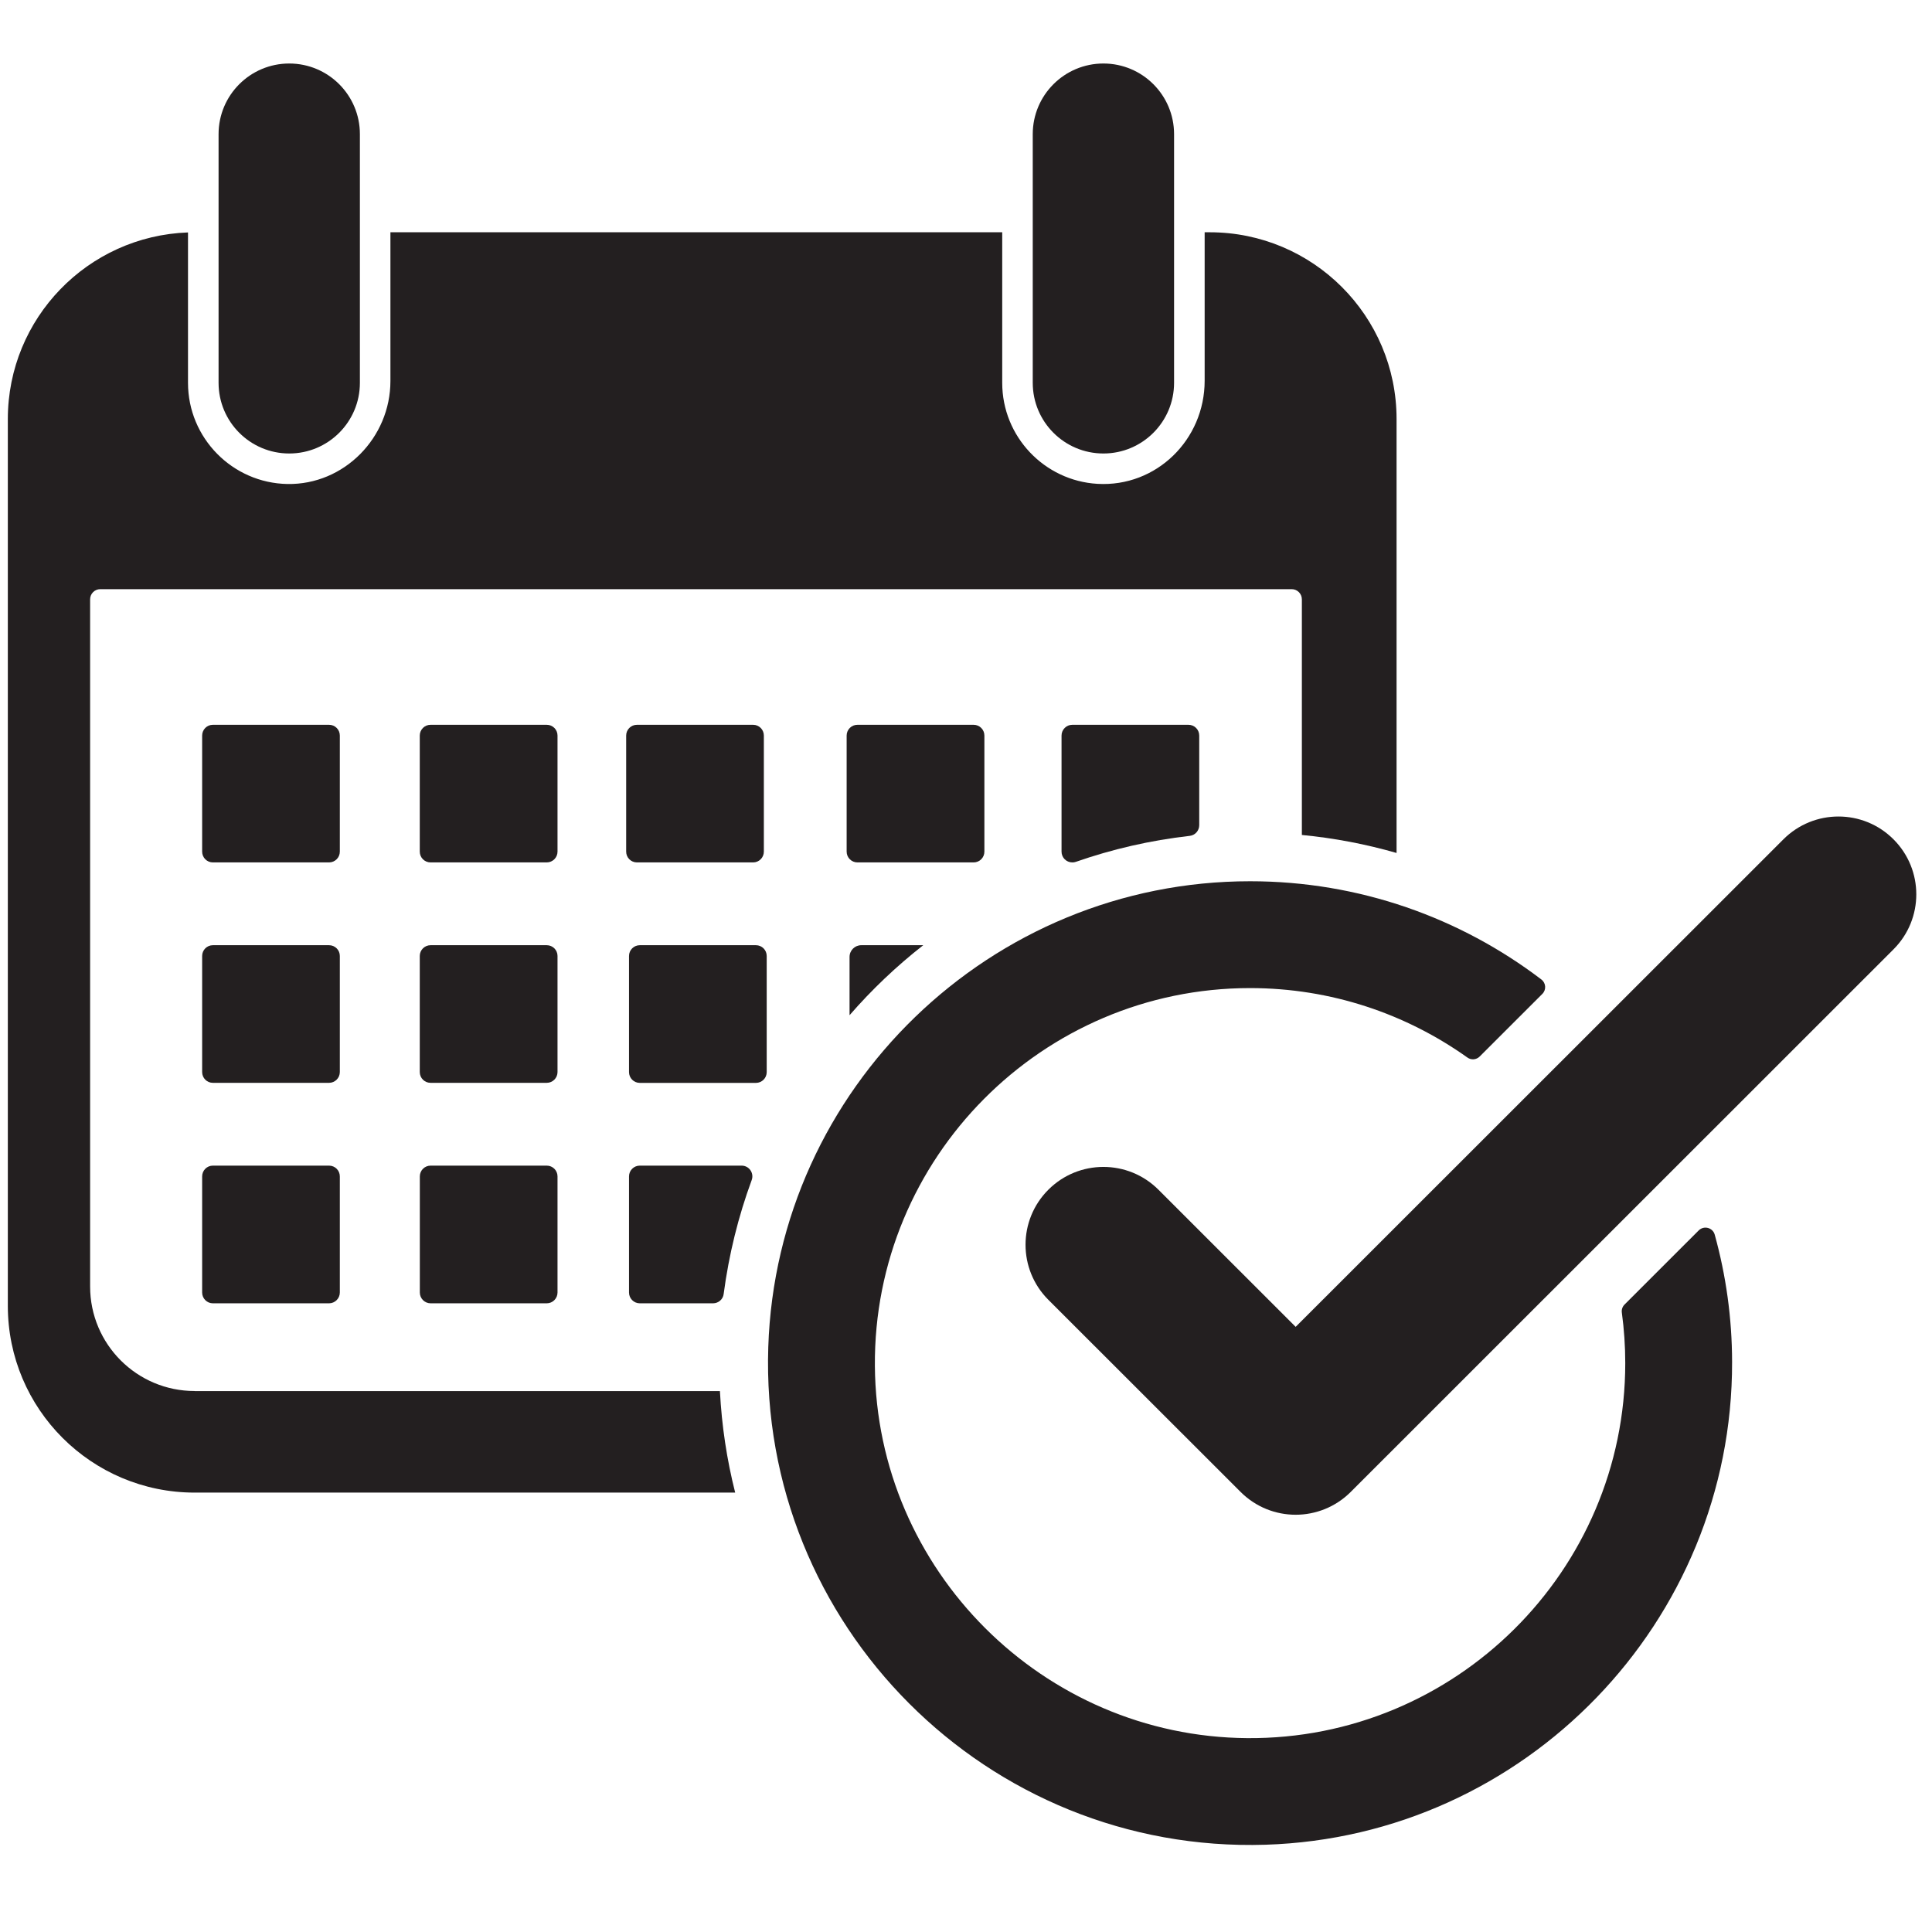
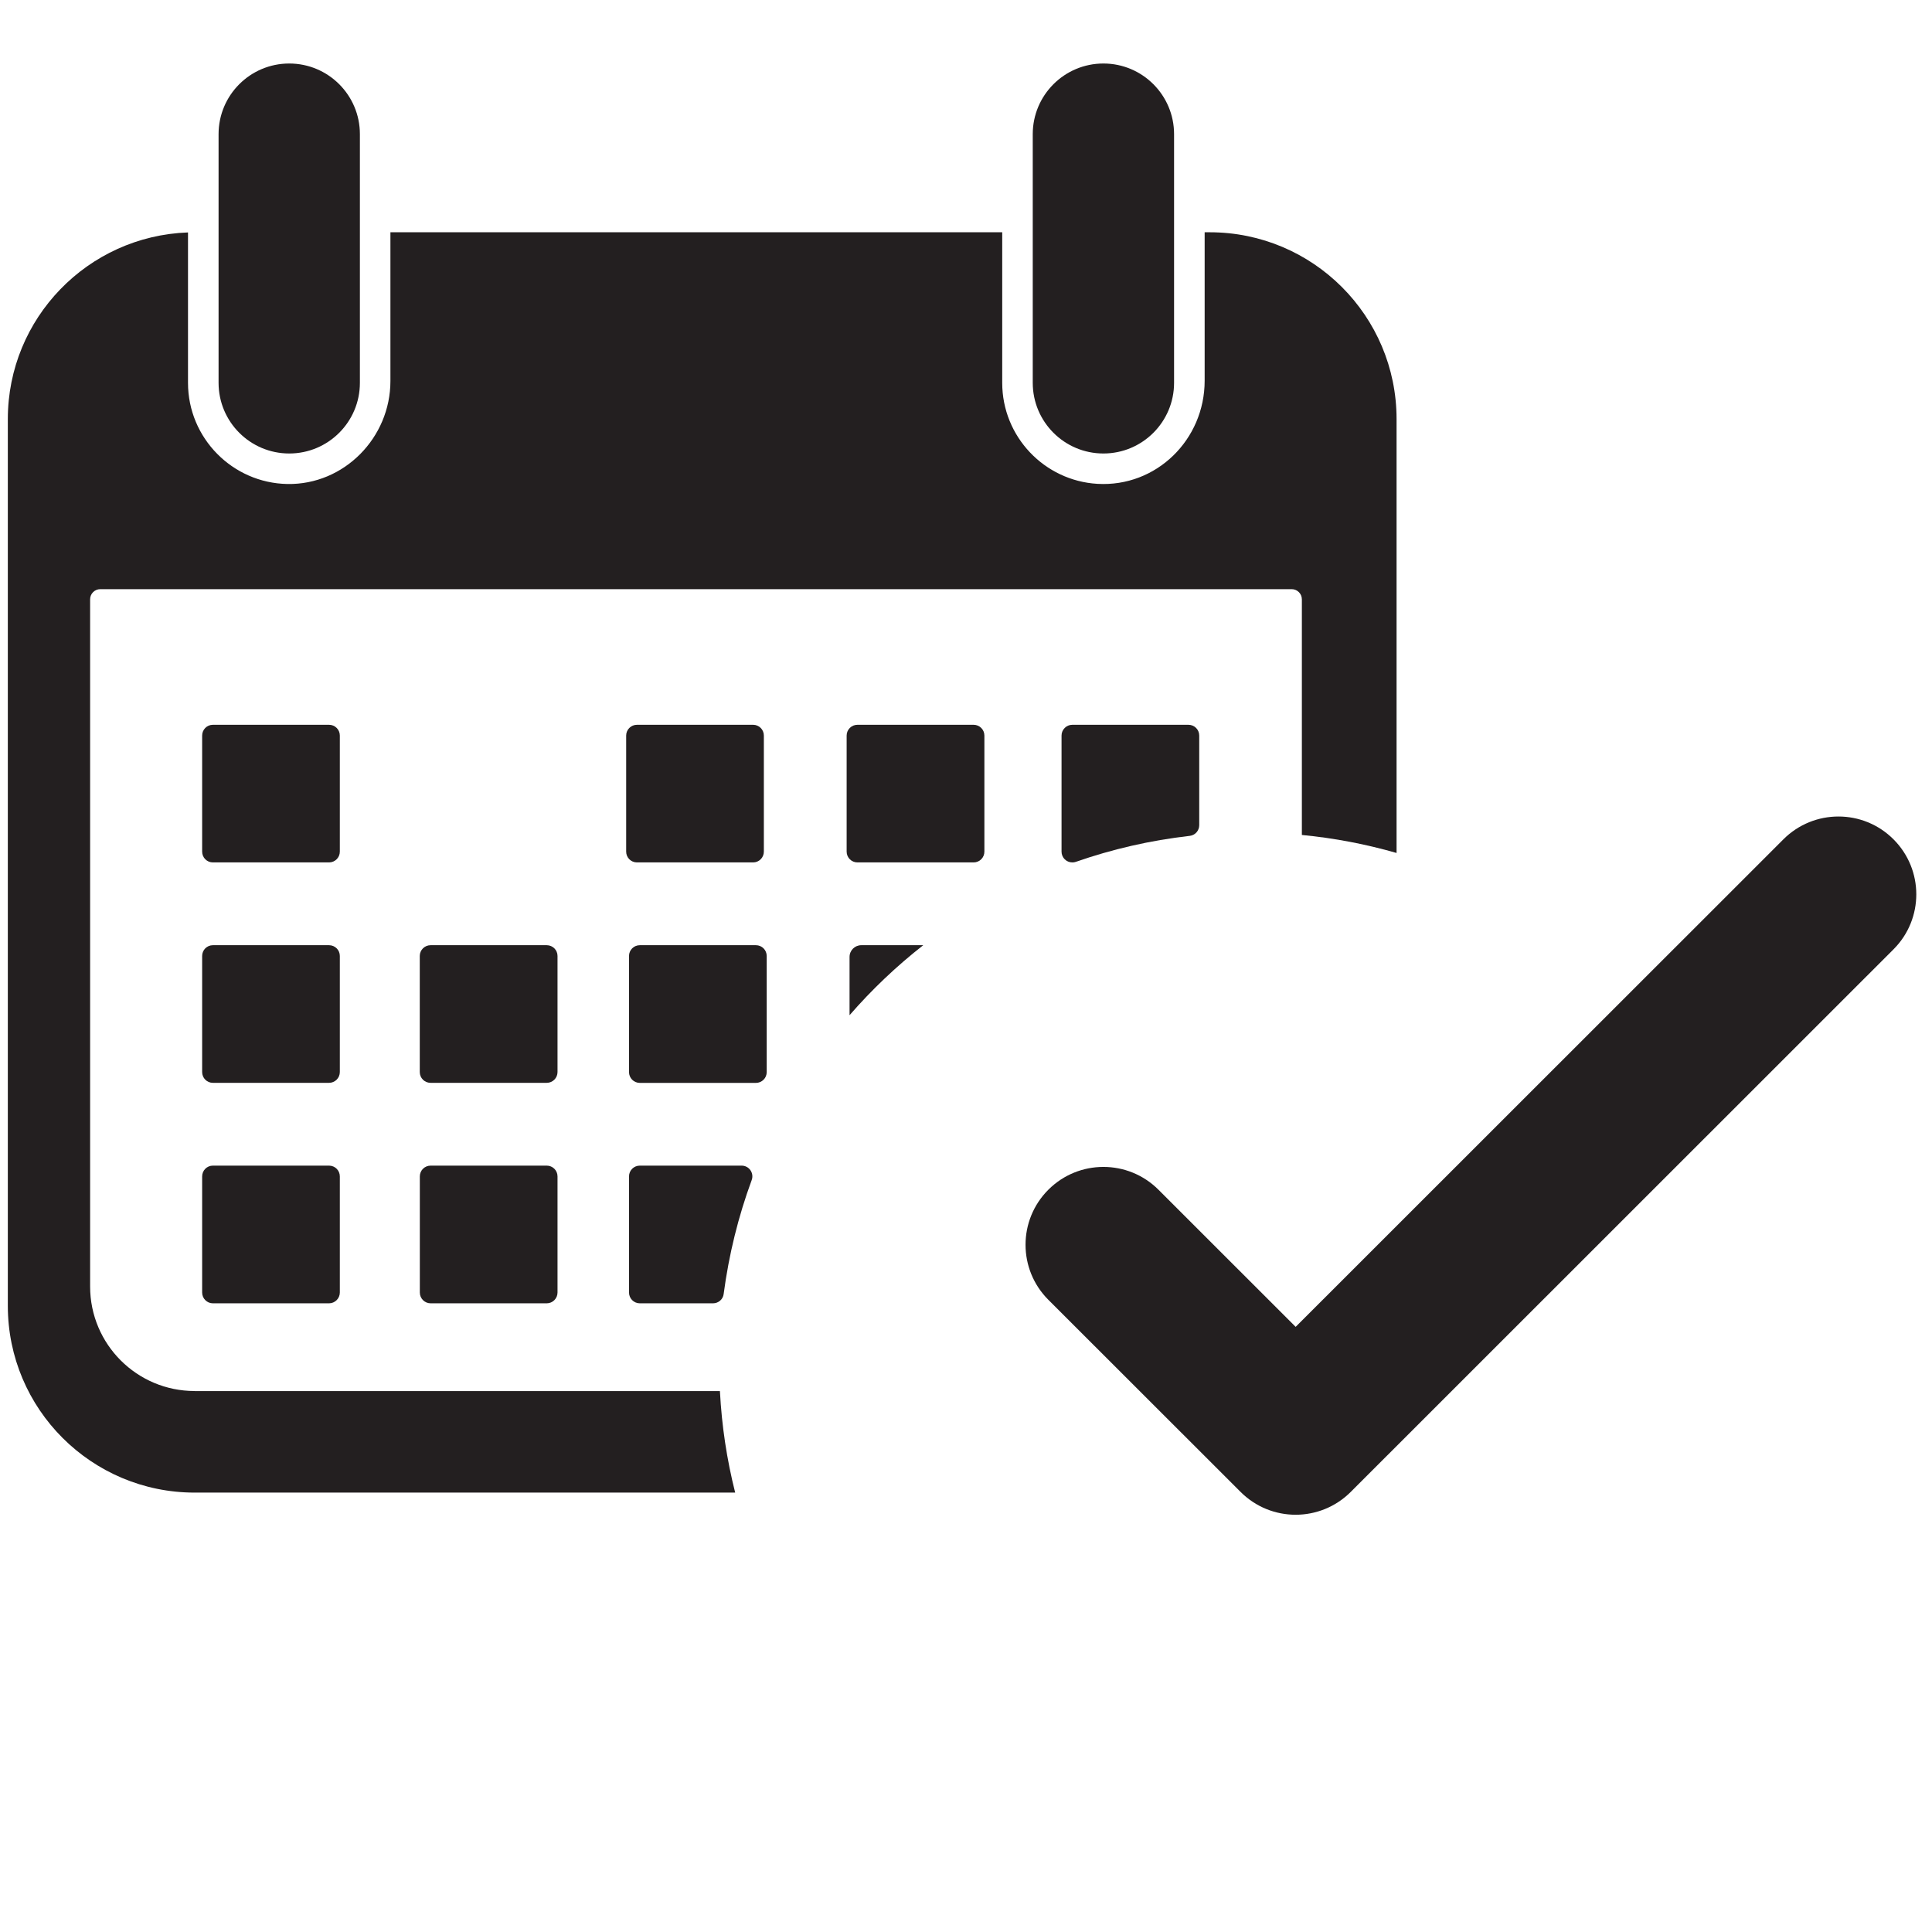
<svg xmlns="http://www.w3.org/2000/svg" version="1.0" preserveAspectRatio="xMidYMid meet" height="180" viewBox="0 0 135 135" zoomAndPan="magnify" width="180">
  <defs>
    <clipPath id="53ef14b13f">
      <path clip-rule="nonzero" d="M 15 4.438 L 26 4.438 L 26 32 L 15 32 Z M 15 4.438" />
    </clipPath>
    <clipPath id="f3545b9e58">
      <path clip-rule="nonzero" d="M 72 4.438 L 83 4.438 L 83 32 L 72 32 Z M 72 4.438" />
    </clipPath>
    <clipPath id="540b37c7b9">
      <path clip-rule="nonzero" d="M 0.496 16 L 98 16 L 98 105 L 0.496 105 Z M 0.496 16" />
    </clipPath>
  </defs>
  <path fill-rule="nonzero" fill-opacity="1" d="M 44.508 50.645 C 44.094 50.645 43.754 50.98 43.754 51.398 L 43.754 59.508 C 43.754 59.926 44.09 60.262 44.508 60.262 L 52.625 60.262 C 53.039 60.262 53.375 59.926 53.375 59.508 L 53.375 51.398 C 53.375 50.98 53.039 50.645 52.625 50.645 Z M 44.508 50.645" fill="#231f20" />
  <path fill-rule="nonzero" fill-opacity="1" d="M 68.785 59.508 L 68.785 51.398 C 68.785 50.98 68.449 50.645 68.031 50.645 L 59.914 50.645 C 59.5 50.645 59.16 50.98 59.16 51.398 L 59.16 59.508 C 59.16 59.926 59.5 60.262 59.914 60.262 L 68.031 60.262 C 68.449 60.262 68.785 59.926 68.785 59.508 Z M 68.785 59.508" fill="#231f20" />
  <path fill-rule="nonzero" fill-opacity="1" d="M 52.82 66.047 L 44.707 66.047 C 44.289 66.047 43.953 66.383 43.953 66.801 L 43.953 74.914 C 43.953 75.328 44.289 75.668 44.707 75.668 L 52.82 75.668 C 53.238 75.668 53.574 75.332 53.574 74.914 L 53.574 66.801 C 53.574 66.383 53.238 66.047 52.82 66.047 Z M 52.82 66.047" fill="#231f20" />
  <path fill-rule="nonzero" fill-opacity="1" d="M 38.957 66.797 C 38.957 66.383 38.621 66.047 38.203 66.047 L 30.086 66.047 C 29.672 66.047 29.332 66.383 29.332 66.797 L 29.332 74.91 C 29.332 75.328 29.668 75.664 30.086 75.664 L 38.203 75.664 C 38.617 75.664 38.957 75.328 38.957 74.91 Z M 38.957 66.797" fill="#231f20" />
  <path fill-rule="nonzero" fill-opacity="1" d="M 23.746 66.797 C 23.746 66.383 23.41 66.047 22.992 66.047 L 14.875 66.047 C 14.461 66.047 14.125 66.383 14.125 66.797 L 14.125 74.91 C 14.125 75.328 14.461 75.664 14.875 75.664 L 22.992 75.664 C 23.406 75.664 23.746 75.328 23.746 74.91 Z M 23.746 66.797" fill="#231f20" />
-   <path fill-rule="nonzero" fill-opacity="1" d="M 38.957 51.398 C 38.957 50.98 38.621 50.645 38.203 50.645 L 30.086 50.645 C 29.672 50.645 29.332 50.98 29.332 51.398 L 29.332 59.508 C 29.332 59.926 29.668 60.262 30.086 60.262 L 38.203 60.262 C 38.617 60.262 38.957 59.926 38.957 59.508 Z M 38.957 51.398" fill="#231f20" />
  <path fill-rule="nonzero" fill-opacity="1" d="M 23.746 51.398 C 23.746 50.98 23.41 50.645 22.992 50.645 L 14.875 50.645 C 14.461 50.645 14.125 50.98 14.125 51.398 L 14.125 59.508 C 14.125 59.926 14.461 60.262 14.875 60.262 L 22.992 60.262 C 23.406 60.262 23.746 59.926 23.746 59.508 Z M 23.746 51.398" fill="#231f20" />
  <path fill-rule="nonzero" fill-opacity="1" d="M 38.203 81.449 L 30.09 81.449 C 29.672 81.449 29.336 81.785 29.336 82.203 L 29.336 90.316 C 29.336 90.73 29.672 91.07 30.09 91.07 L 38.203 91.07 C 38.621 91.07 38.957 90.73 38.957 90.316 L 38.957 82.203 C 38.957 81.785 38.621 81.449 38.203 81.449 Z M 38.203 81.449" fill="#231f20" />
  <path fill-rule="nonzero" fill-opacity="1" d="M 22.992 81.449 L 14.875 81.449 C 14.461 81.449 14.125 81.785 14.125 82.203 L 14.125 90.316 C 14.125 90.73 14.461 91.07 14.875 91.07 L 22.992 91.07 C 23.406 91.07 23.746 90.73 23.746 90.316 L 23.746 82.203 C 23.746 81.785 23.41 81.449 22.992 81.449 Z M 22.992 81.449" fill="#231f20" />
  <g clip-path="url(#53ef14b13f)">
    <path fill-rule="nonzero" fill-opacity="1" d="M 20.211 31.688 C 22.938 31.688 25.148 29.477 25.148 26.75 L 25.148 9.375 C 25.148 6.648 22.938 4.438 20.211 4.438 C 17.484 4.438 15.273 6.648 15.273 9.375 L 15.273 26.75 C 15.273 29.477 17.484 31.688 20.211 31.688 Z M 20.211 31.688" fill="#231f20" />
  </g>
  <g clip-path="url(#f3545b9e58)">
    <path fill-rule="nonzero" fill-opacity="1" d="M 77.102 31.688 C 79.828 31.688 82.039 29.477 82.039 26.75 L 82.039 9.375 C 82.039 6.648 79.828 4.438 77.102 4.438 C 74.375 4.438 72.164 6.648 72.164 9.375 L 72.164 26.75 C 72.164 29.477 74.375 31.688 77.102 31.688 Z M 77.102 31.688" fill="#231f20" />
  </g>
  <path fill-rule="nonzero" fill-opacity="1" d="M 74.93 50.645 C 74.516 50.645 74.176 50.98 74.176 51.398 L 74.176 59.508 C 74.176 59.926 74.512 60.262 74.93 60.262 C 75.016 60.262 75.098 60.25 75.172 60.223 C 77.715 59.336 80.379 58.719 83.137 58.406 C 83.516 58.363 83.797 58.039 83.797 57.66 L 83.797 51.398 C 83.797 50.98 83.461 50.645 83.043 50.645 Z M 74.93 50.645" fill="#231f20" />
  <path fill-rule="nonzero" fill-opacity="1" d="M 59.363 66.867 L 59.363 70.938 C 60.918 69.148 62.641 67.512 64.512 66.047 L 60.184 66.047 C 59.727 66.047 59.363 66.414 59.363 66.867 Z M 59.363 66.867" fill="#231f20" />
  <path fill-rule="nonzero" fill-opacity="1" d="M 51.82 81.449 L 44.707 81.449 C 44.289 81.449 43.953 81.785 43.953 82.203 L 43.953 90.316 C 43.953 90.73 44.289 91.07 44.707 91.07 L 49.824 91.07 C 50.199 91.07 50.52 90.793 50.566 90.422 C 50.93 87.664 51.59 85 52.523 82.465 C 52.707 81.973 52.348 81.449 51.82 81.449 Z M 51.82 81.449" fill="#231f20" />
  <g clip-path="url(#540b37c7b9)">
    <path fill-rule="nonzero" fill-opacity="1" d="M 13.605 97.199 C 9.566 97.199 6.297 93.93 6.297 89.895 L 6.297 41.879 C 6.297 41.484 6.617 41.168 7.008 41.168 L 90.258 41.168 C 90.652 41.168 90.969 41.488 90.969 41.879 L 90.969 58.344 C 93.242 58.562 95.453 58.988 97.586 59.602 L 97.586 29.281 C 97.586 22.07 91.738 16.23 84.527 16.23 L 84.176 16.23 L 84.176 26.605 C 84.176 30.723 80.801 34.047 76.688 33.809 C 72.98 33.594 70.031 30.512 70.031 26.754 L 70.031 16.23 L 27.281 16.23 L 27.281 26.625 C 27.281 30.582 24.043 33.887 20.086 33.82 C 16.246 33.754 13.137 30.609 13.137 26.754 L 13.137 16.242 C 6.145 16.488 0.547 22.23 0.547 29.281 L 0.547 91.246 C 0.547 98.457 6.395 104.297 13.605 104.297 L 51.371 104.297 C 50.793 102.012 50.43 99.637 50.305 97.203 L 13.605 97.203 Z M 13.605 97.199" fill="#231f20" />
  </g>
-   <path fill-rule="nonzero" fill-opacity="1" d="M 118.695 85.98 L 113.516 91.156 C 113.367 91.305 113.297 91.516 113.328 91.723 C 113.484 92.875 113.566 94.055 113.566 95.25 C 113.566 109.766 101.695 121.566 87.145 121.453 C 72.883 121.344 61.242 109.707 61.133 95.453 C 61.023 80.91 72.824 69.043 87.348 69.043 C 93.004 69.043 98.25 70.844 102.539 73.898 C 102.805 74.086 103.164 74.055 103.395 73.824 L 107.773 69.449 C 108.062 69.16 108.027 68.688 107.703 68.441 C 102.047 64.137 94.992 61.578 87.352 61.578 C 69.238 61.574 54.277 76.027 53.684 94.125 C 53.047 113.562 68.992 129.516 88.434 128.902 C 106.582 128.328 121.074 113.32 121.031 95.168 C 121.027 92.086 120.602 89.105 119.816 86.266 C 119.676 85.777 119.059 85.617 118.695 85.98 Z M 118.695 85.98" fill="#231f20" />
  <path fill-rule="nonzero" fill-opacity="1" d="M 132.309 58.648 C 130.188 56.523 126.742 56.523 124.617 58.648 L 90.535 92.715 L 80.949 83.133 C 78.824 81.008 75.379 81.008 73.254 83.133 C 71.129 85.258 71.129 88.699 73.254 90.824 L 86.688 104.25 C 87.75 105.312 89.141 105.844 90.535 105.844 C 91.926 105.844 93.32 105.312 94.383 104.25 L 132.309 66.336 C 134.434 64.215 134.434 60.77 132.309 58.648 Z M 132.309 58.648" fill="#231f20" />
</svg>